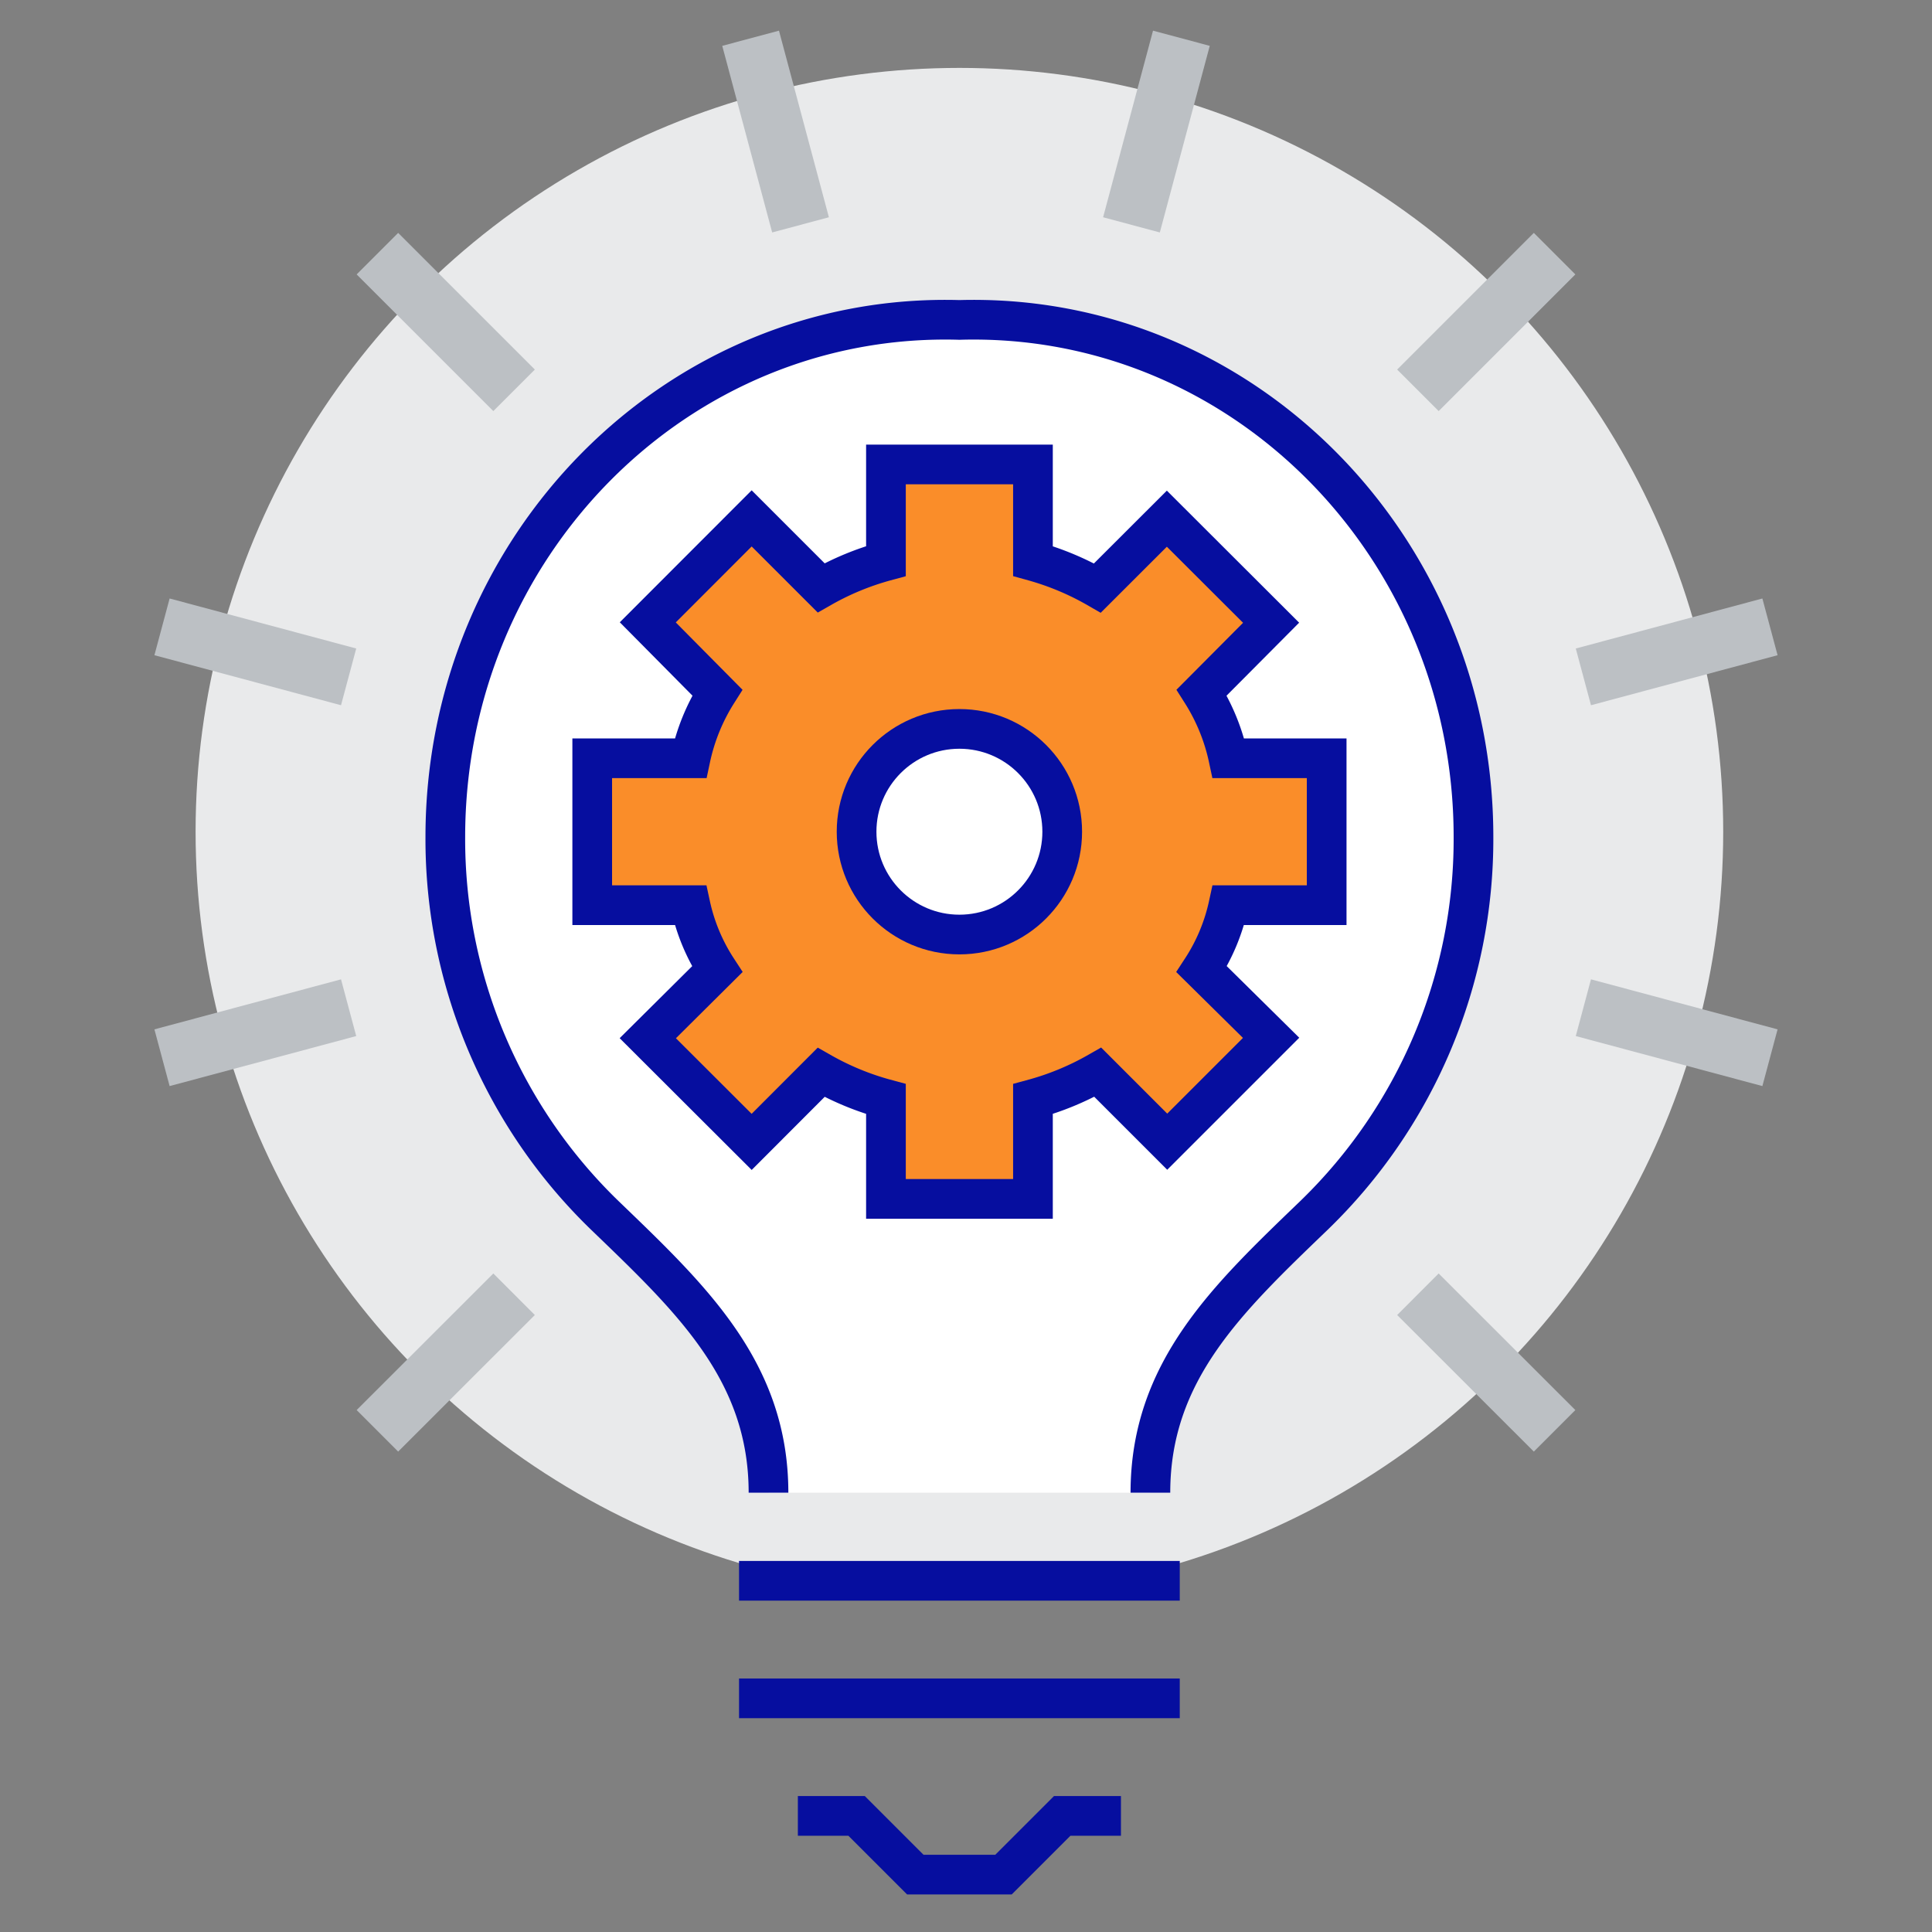
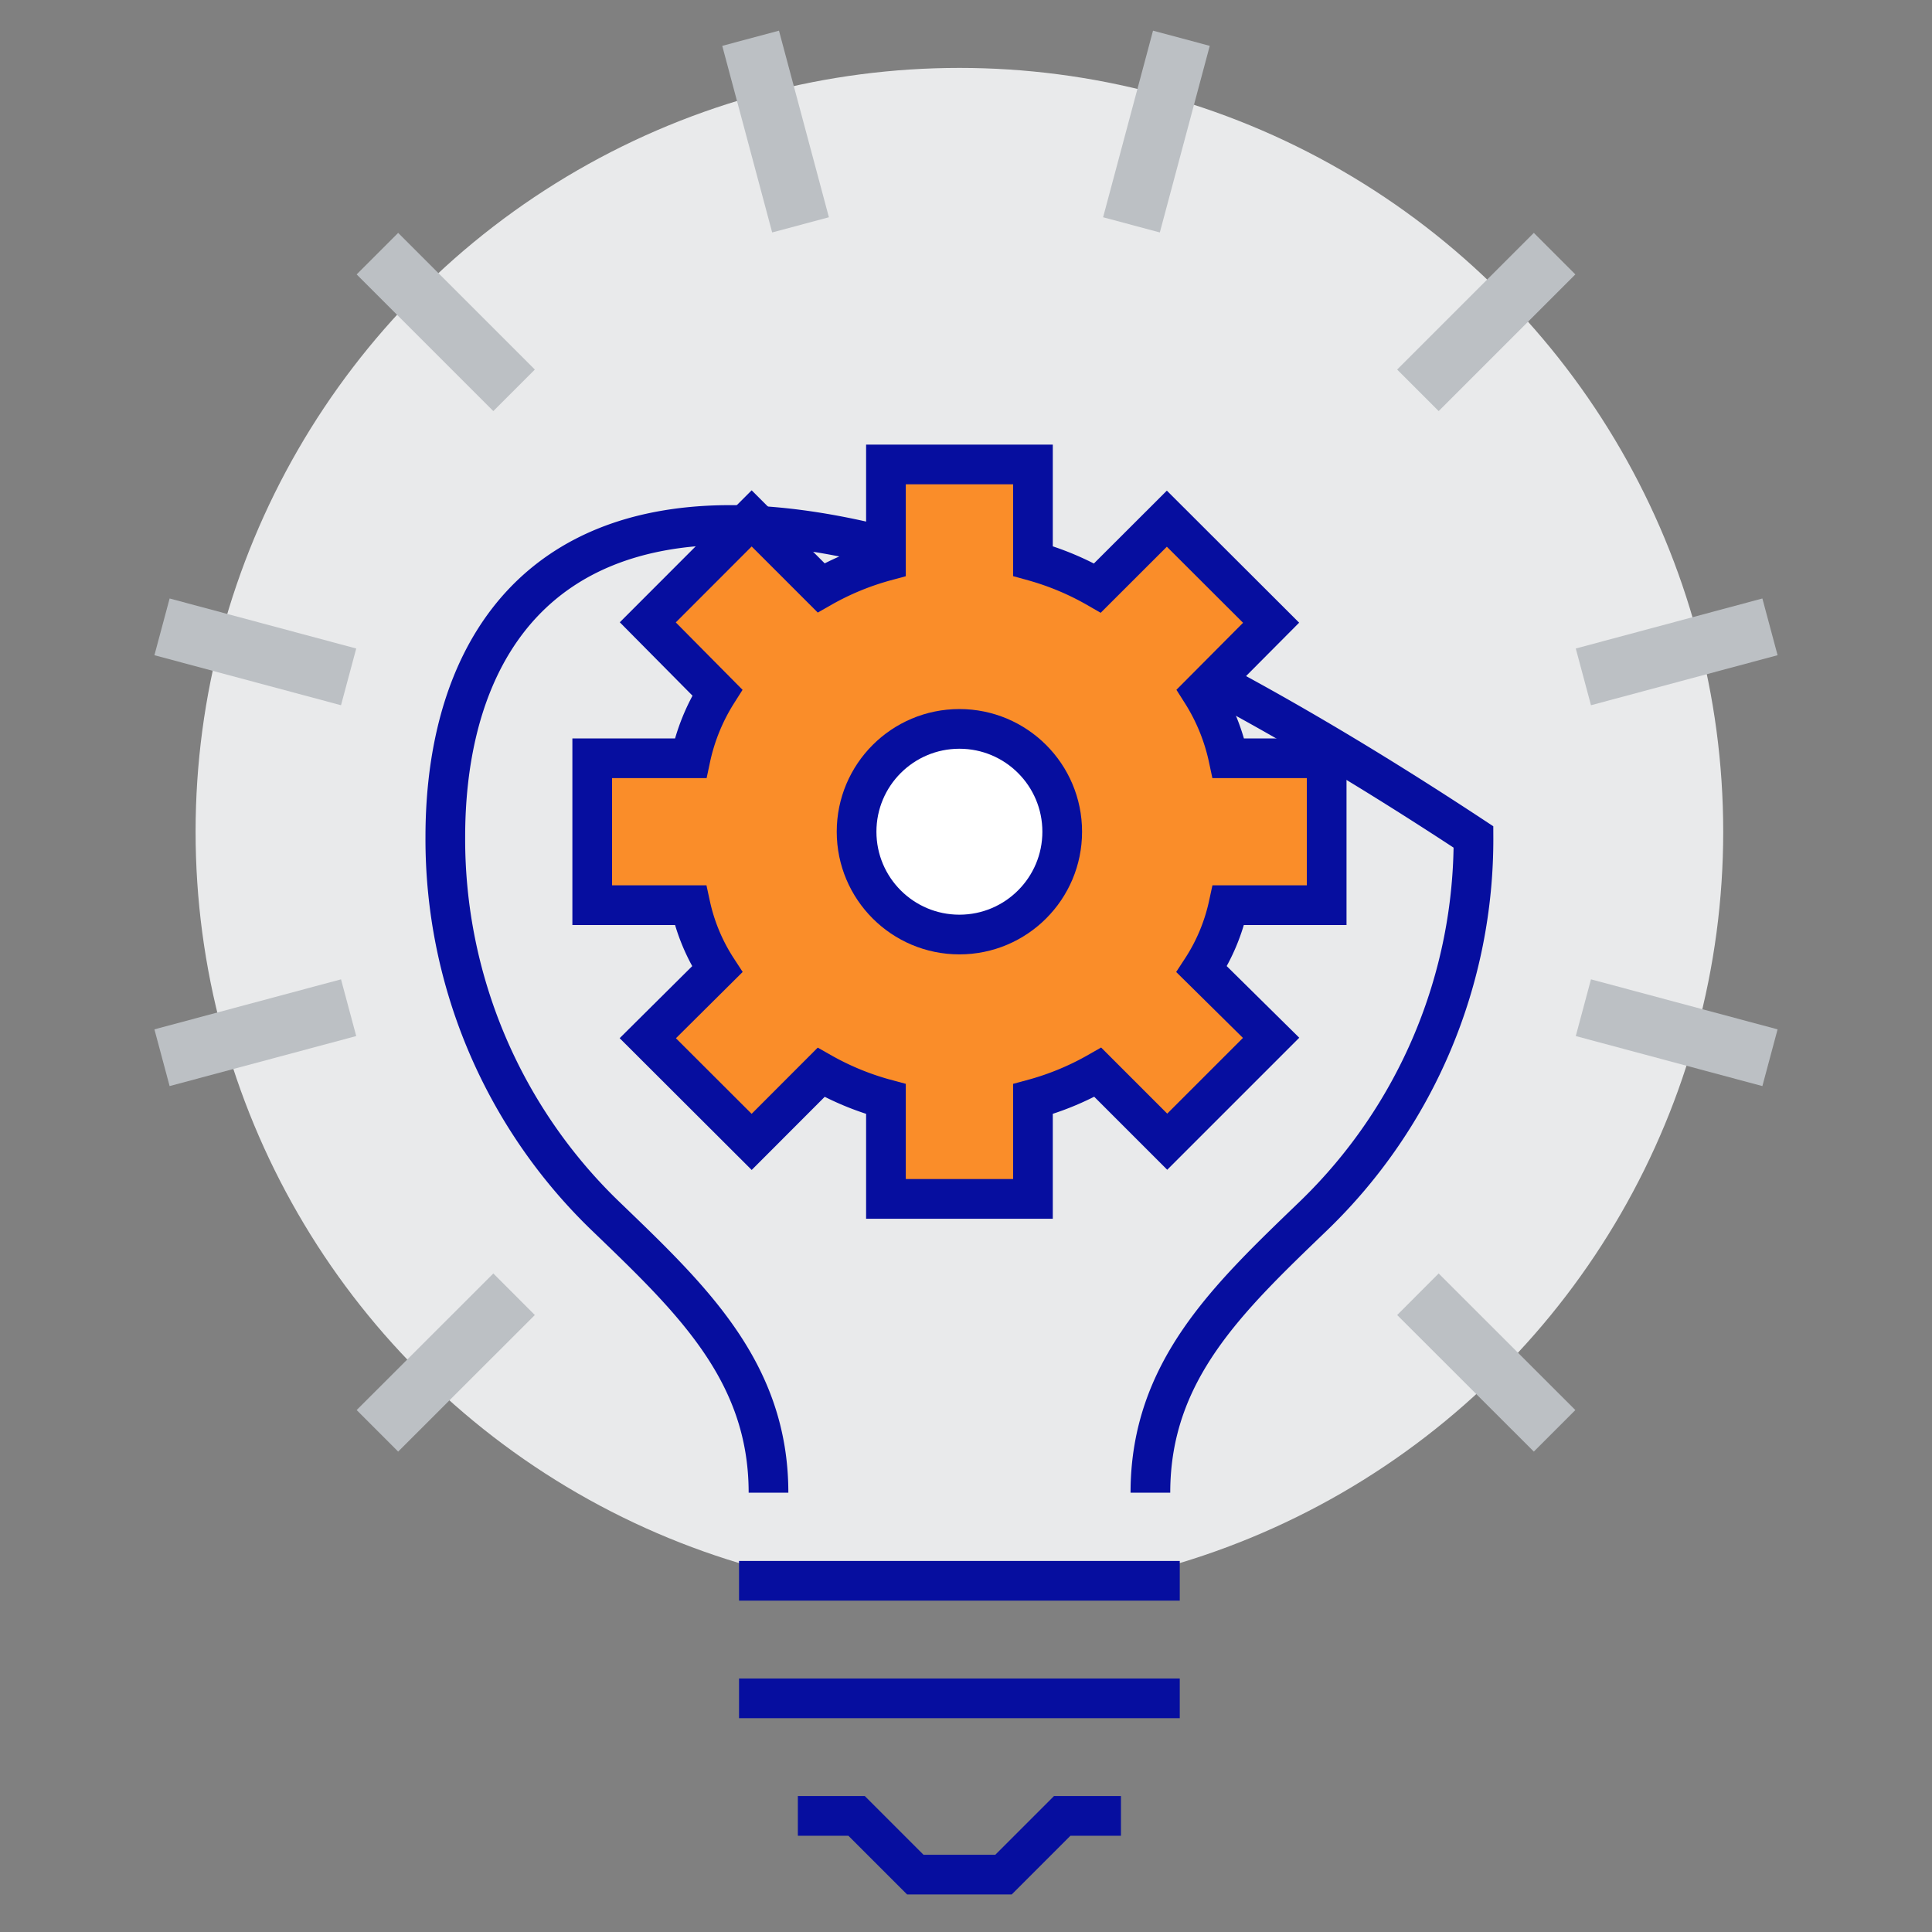
<svg xmlns="http://www.w3.org/2000/svg" id="Layer_1" data-name="Layer 1" viewBox="0 0 202 202">
  <rect x="0" y="0" width="202" height="202" fill="#808080" stroke="none" />
  <defs>
    <style>.cls-1,.cls-3,.cls-6{fill:#fff;}.cls-1{stroke:#000;opacity:0;}.cls-1,.cls-4,.cls-5,.cls-6,.cls-7{stroke-miterlimit:10;}.cls-2{fill:#e9eaeb;}.cls-4,.cls-7{fill:none;}.cls-4,.cls-5,.cls-6{stroke:#060e9f;stroke-width:4.15px;}.cls-5{fill:#fa8d29;}.cls-7{stroke:#bcc0c4;stroke-width:6.14px;}</style>
  </defs>
  <title>gear-bulb</title>
  <rect class="cls-1" x="0.5" y="0.5" width="201" height="201" />
  <circle class="cls-2" cx="100.31" cy="86.96" r="79.86" />
-   <path class="cls-3" d="M99.31,32.45C69.77,31.6,45.56,56.13,45.56,86.51a54.73,54.73,0,0,0,16.67,39.56c9,8.67,17.12,16.26,17.12,29h39.93c0-12.73,8.1-20.32,17.11-29a54.73,54.73,0,0,0,16.67-39.56C153.06,56.13,128.86,31.6,99.31,32.45Z" transform="translate(1 1)" />
-   <path class="cls-4" d="M119.28,155.07c0-12.73,8.1-20.32,17.11-29a54.73,54.73,0,0,0,16.67-39.56c0-30.38-24.21-54.91-53.75-54.06C69.77,31.6,45.56,56.13,45.56,86.51a54.73,54.73,0,0,0,16.67,39.56c9,8.67,17.12,16.26,17.12,29" transform="translate(1 1)" />
+   <path class="cls-4" d="M119.28,155.07c0-12.73,8.1-20.32,17.11-29a54.73,54.73,0,0,0,16.67-39.56C69.77,31.6,45.56,56.13,45.56,86.51a54.73,54.73,0,0,0,16.67,39.56c9,8.67,17.12,16.26,17.12,29" transform="translate(1 1)" />
  <path class="cls-5" d="M137.71,93.64V78.28H127.44a21,21,0,0,0-2.8-6.87l7.26-7.3L121,53.23l-7.26,7.25A29,29,0,0,0,107,57.66V47.56H91.63v10.1a29,29,0,0,0-6.78,2.8l-7.26-7.26L66.73,64.07,74,71.41a21,21,0,0,0-2.8,6.87H60.92V93.64H71.19a20,20,0,0,0,2.8,6.7l-7.26,7.21,10.86,10.84,7.26-7.27a29,29,0,0,0,6.78,2.79v10.44H107V113.91a29,29,0,0,0,6.78-2.8l7.26,7.26,10.86-10.86-7.26-7.17a20,20,0,0,0,2.8-6.7Z" transform="translate(1 1)" />
  <circle class="cls-6" cx="100.31" cy="86.96" r="10.75" />
  <polyline class="cls-4" points="117.2 189.86 111.06 189.86 104.92 196 95.7 196 89.56 189.86 83.42 189.86" />
  <line class="cls-4" x1="77.27" y1="165.28" x2="123.35" y2="165.28" />
  <line class="cls-4" x1="77.27" y1="177.57" x2="123.35" y2="177.57" />
  <line class="cls-7" x1="16.94" y1="110.59" x2="36.45" y2="105.36" />
  <line class="cls-7" x1="39.46" y1="149.6" x2="53.75" y2="135.32" />
  <line class="cls-7" x1="78.48" y1="4" x2="83.7" y2="23.51" />
  <line class="cls-7" x1="39.46" y1="26.52" x2="53.75" y2="40.81" />
  <line class="cls-7" x1="16.94" y1="65.54" x2="36.45" y2="70.77" />
  <line class="cls-7" x1="185.06" y1="65.54" x2="165.55" y2="70.77" />
  <line class="cls-7" x1="185.06" y1="110.59" x2="165.55" y2="105.36" />
  <line class="cls-7" x1="162.54" y1="149.6" x2="148.25" y2="135.32" />
  <line class="cls-7" x1="123.52" y1="4" x2="118.3" y2="23.51" />
  <line class="cls-7" x1="162.54" y1="26.52" x2="148.25" y2="40.81" />
</svg>